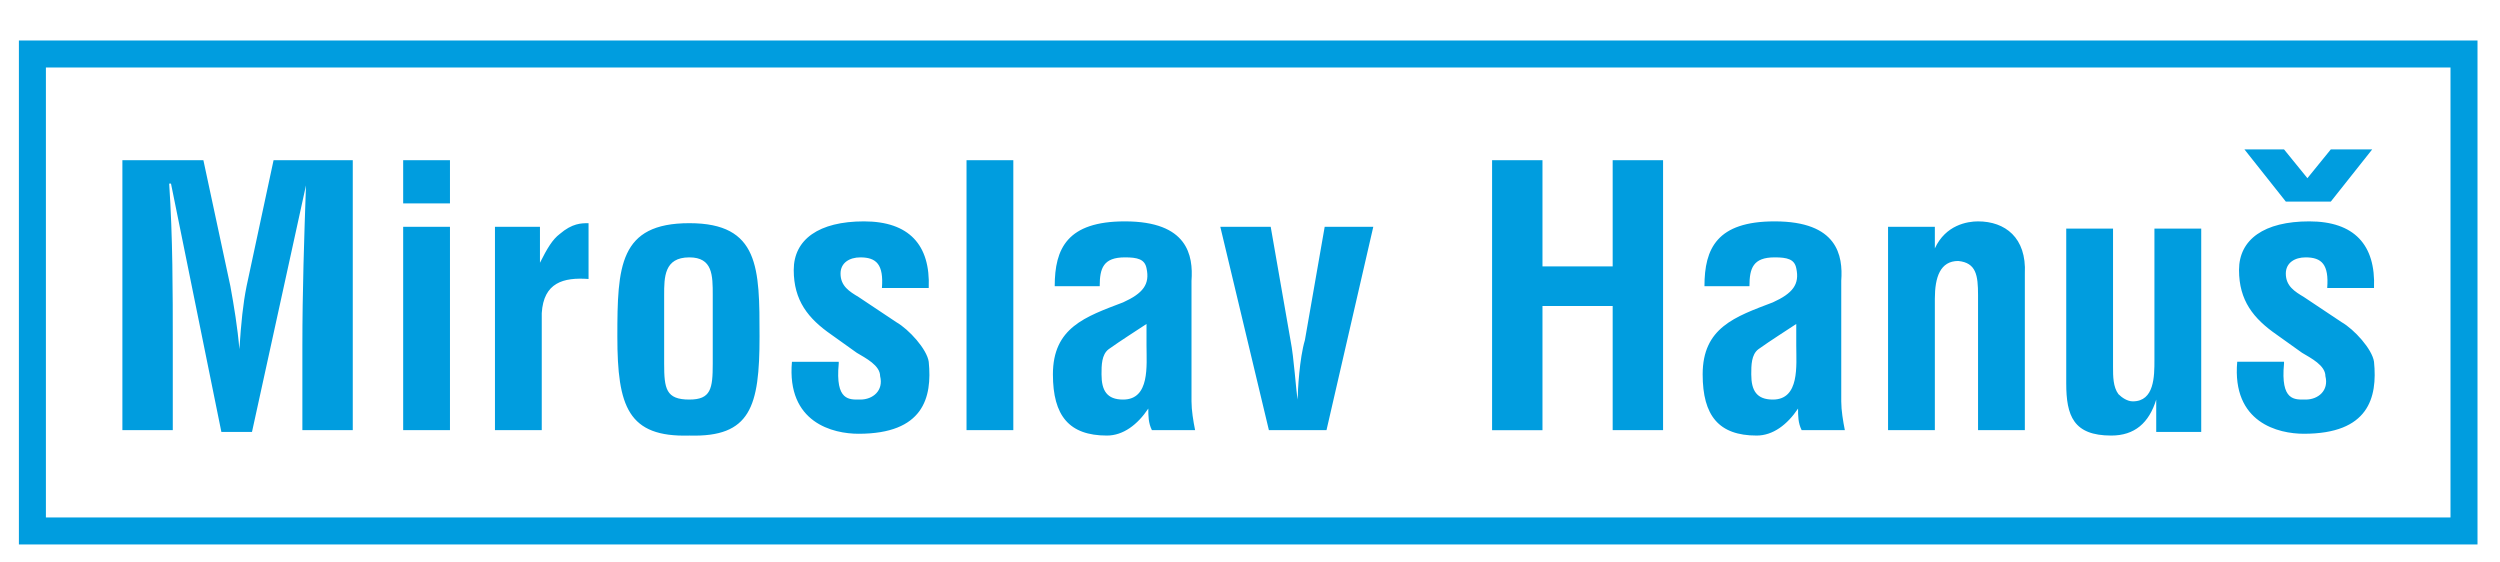
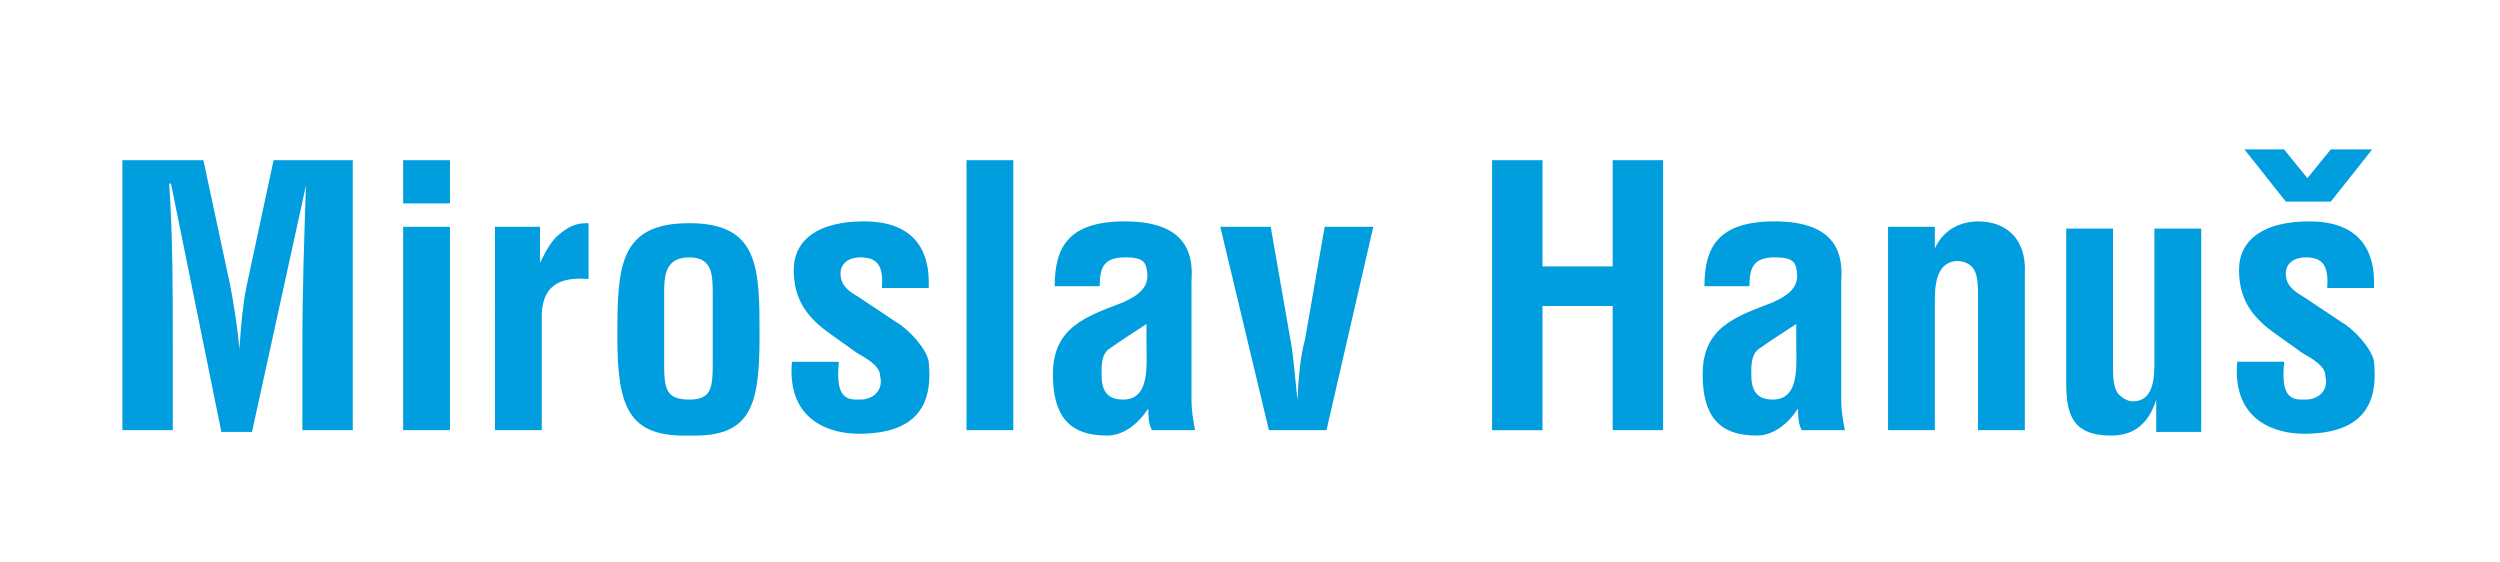
<svg xmlns="http://www.w3.org/2000/svg" version="1.1" id="Vrstva_1" x="0" y="0" viewBox="0 0 138.9 31.2" style="enable-background:new 0 0 138.9 31.2" xml:space="preserve">
  <style>.st0{fill:none;stroke:#009DDF;stroke-width:1.5;stroke-miterlimit:10;}
	.st1{fill:#009DDF;}</style>
-   <rect x="1.8" y="3" class="st0" width="135.1" height="26.5" />
  <path class="st1" d="M9.6 23.9H6.8v-15h4.5l1.5 7c.2 1.1.4 2.3.5 3.5.1-1.5.2-2.5.4-3.5l1.5-7h4.4v15h-2.8v-4.7c0-3 .1-6 .2-8.9L14 24h-1.7L9.5 10.2h-.1c.2 3 .2 6 .2 8.9v4.8zm12.8-12.6V8.9H25v2.4h-2.6zm0 12.6V12.6H25v11.3h-2.6zm7.6-9.3c.4-.8.7-1.3 1.1-1.6.7-.6 1.2-.6 1.6-.6v3.1c-1.4-.1-2.5.2-2.6 1.9v6.5h-2.6V12.6H30v2zm4.3 4.1c0-3.9.1-6.3 4-6.3s3.9 2.5 3.9 6.3c0 3.9-.5 5.6-3.9 5.5-3.4.1-4-1.6-4-5.5zm2.6 1.5c0 1.4.1 2 1.4 2 1.2 0 1.3-.6 1.3-2v-3.8c0-1.1 0-2.1-1.3-2.1-1.4 0-1.4 1.1-1.4 2.1v3.8zm9.7 0c-.2 2.1.6 2 1.2 2 .7 0 1.3-.5 1.1-1.3 0-.6-.8-1-1.3-1.3l-1.4-1c-1.3-.9-2.1-1.9-2.1-3.6 0-1.7 1.4-2.7 3.9-2.7s3.7 1.3 3.6 3.7H49c.1-1.3-.3-1.7-1.2-1.7-.6 0-1.1.3-1.1.9 0 .7.5 1 1 1.3l2.1 1.4c.7.4 1.7 1.5 1.8 2.2.2 2-.3 4-3.9 4-1.4 0-4-.6-3.7-4h2.6zm7.1 3.7v-15h2.6v15h-2.6zm10.3 0c-.2-.4-.2-.8-.2-1.2-.6.9-1.4 1.5-2.3 1.5-2.1 0-3-1.1-3-3.4 0-2.6 1.8-3.2 3.9-4 1.1-.5 1.5-1 1.3-1.9-.1-.5-.5-.6-1.2-.6-1.2 0-1.4.6-1.4 1.6h-2.5c0-2.1.7-3.6 3.9-3.6 3.5 0 3.8 1.9 3.7 3.3v6.7c0 .5.1 1.1.2 1.6H64zm-.3-5.9c-.6.4-1.4.9-2.1 1.4-.4.3-.4.9-.4 1.4 0 .9.3 1.4 1.2 1.4 1.5 0 1.3-1.9 1.3-3V18zm4.1-5.4h2.8l1.1 6.3c.2 1 .3 2.8.4 3.3 0-.5.1-2.3.4-3.3l1.1-6.3h2.7l-2.6 11.3h-3.2l-2.7-11.3zm15.1 11.3v-15h2.8v5.9h3.9V8.9h2.8v15h-2.8V17h-3.9v6.9h-2.8zm17.2 0c-.2-.4-.2-.8-.2-1.2-.6.9-1.4 1.5-2.3 1.5-2.1 0-3-1.1-3-3.4 0-2.6 1.8-3.2 3.9-4 1.1-.5 1.5-1 1.3-1.9-.1-.5-.5-.6-1.2-.6-1.2 0-1.4.6-1.4 1.6h-2.5c0-2.1.7-3.6 3.9-3.6 3.5 0 3.8 1.9 3.7 3.3v6.7c0 .5.1 1.1.2 1.6h-2.4zm-.3-5.9c-.6.4-1.4.9-2.1 1.4-.4.3-.4.9-.4 1.4 0 .9.3 1.4 1.2 1.4 1.5 0 1.3-1.9 1.3-3V18zm7.7-4.2c.6-1.3 1.8-1.5 2.4-1.5 1.5 0 2.7.9 2.6 2.9v8.7h-2.6v-7.5c0-1.1-.1-1.8-1.1-1.9-1 0-1.3.9-1.3 2.1v7.3h-2.6V12.6h2.6v1.2zm12.3 8.4c-.4 1.3-1.2 2-2.5 2-2.1 0-2.5-1.1-2.5-2.9v-8.6h2.6v7.7c0 .5 0 1.1.3 1.5.2.2.5.4.8.4 1.2 0 1.2-1.4 1.2-2.3v-7.3h2.6V24h-2.5v-1.8zm7.1-2c-.2 2.1.6 2 1.2 2 .7 0 1.3-.5 1.1-1.3 0-.6-.8-1-1.3-1.3l-1.4-1c-1.3-.9-2.1-1.9-2.1-3.6 0-1.7 1.4-2.7 3.9-2.7s3.7 1.3 3.6 3.7h-2.6c.1-1.3-.3-1.7-1.2-1.7-.6 0-1.1.3-1.1.9 0 .7.5 1 1 1.3l2.1 1.4c.7.4 1.7 1.5 1.8 2.2.2 2-.3 4-3.9 4-1.4 0-4-.6-3.7-4h2.6zm2.6-9H127l-2.3-2.9h2.2l1.3 1.6 1.3-1.6h2.3l-2.3 2.9z" />
</svg>